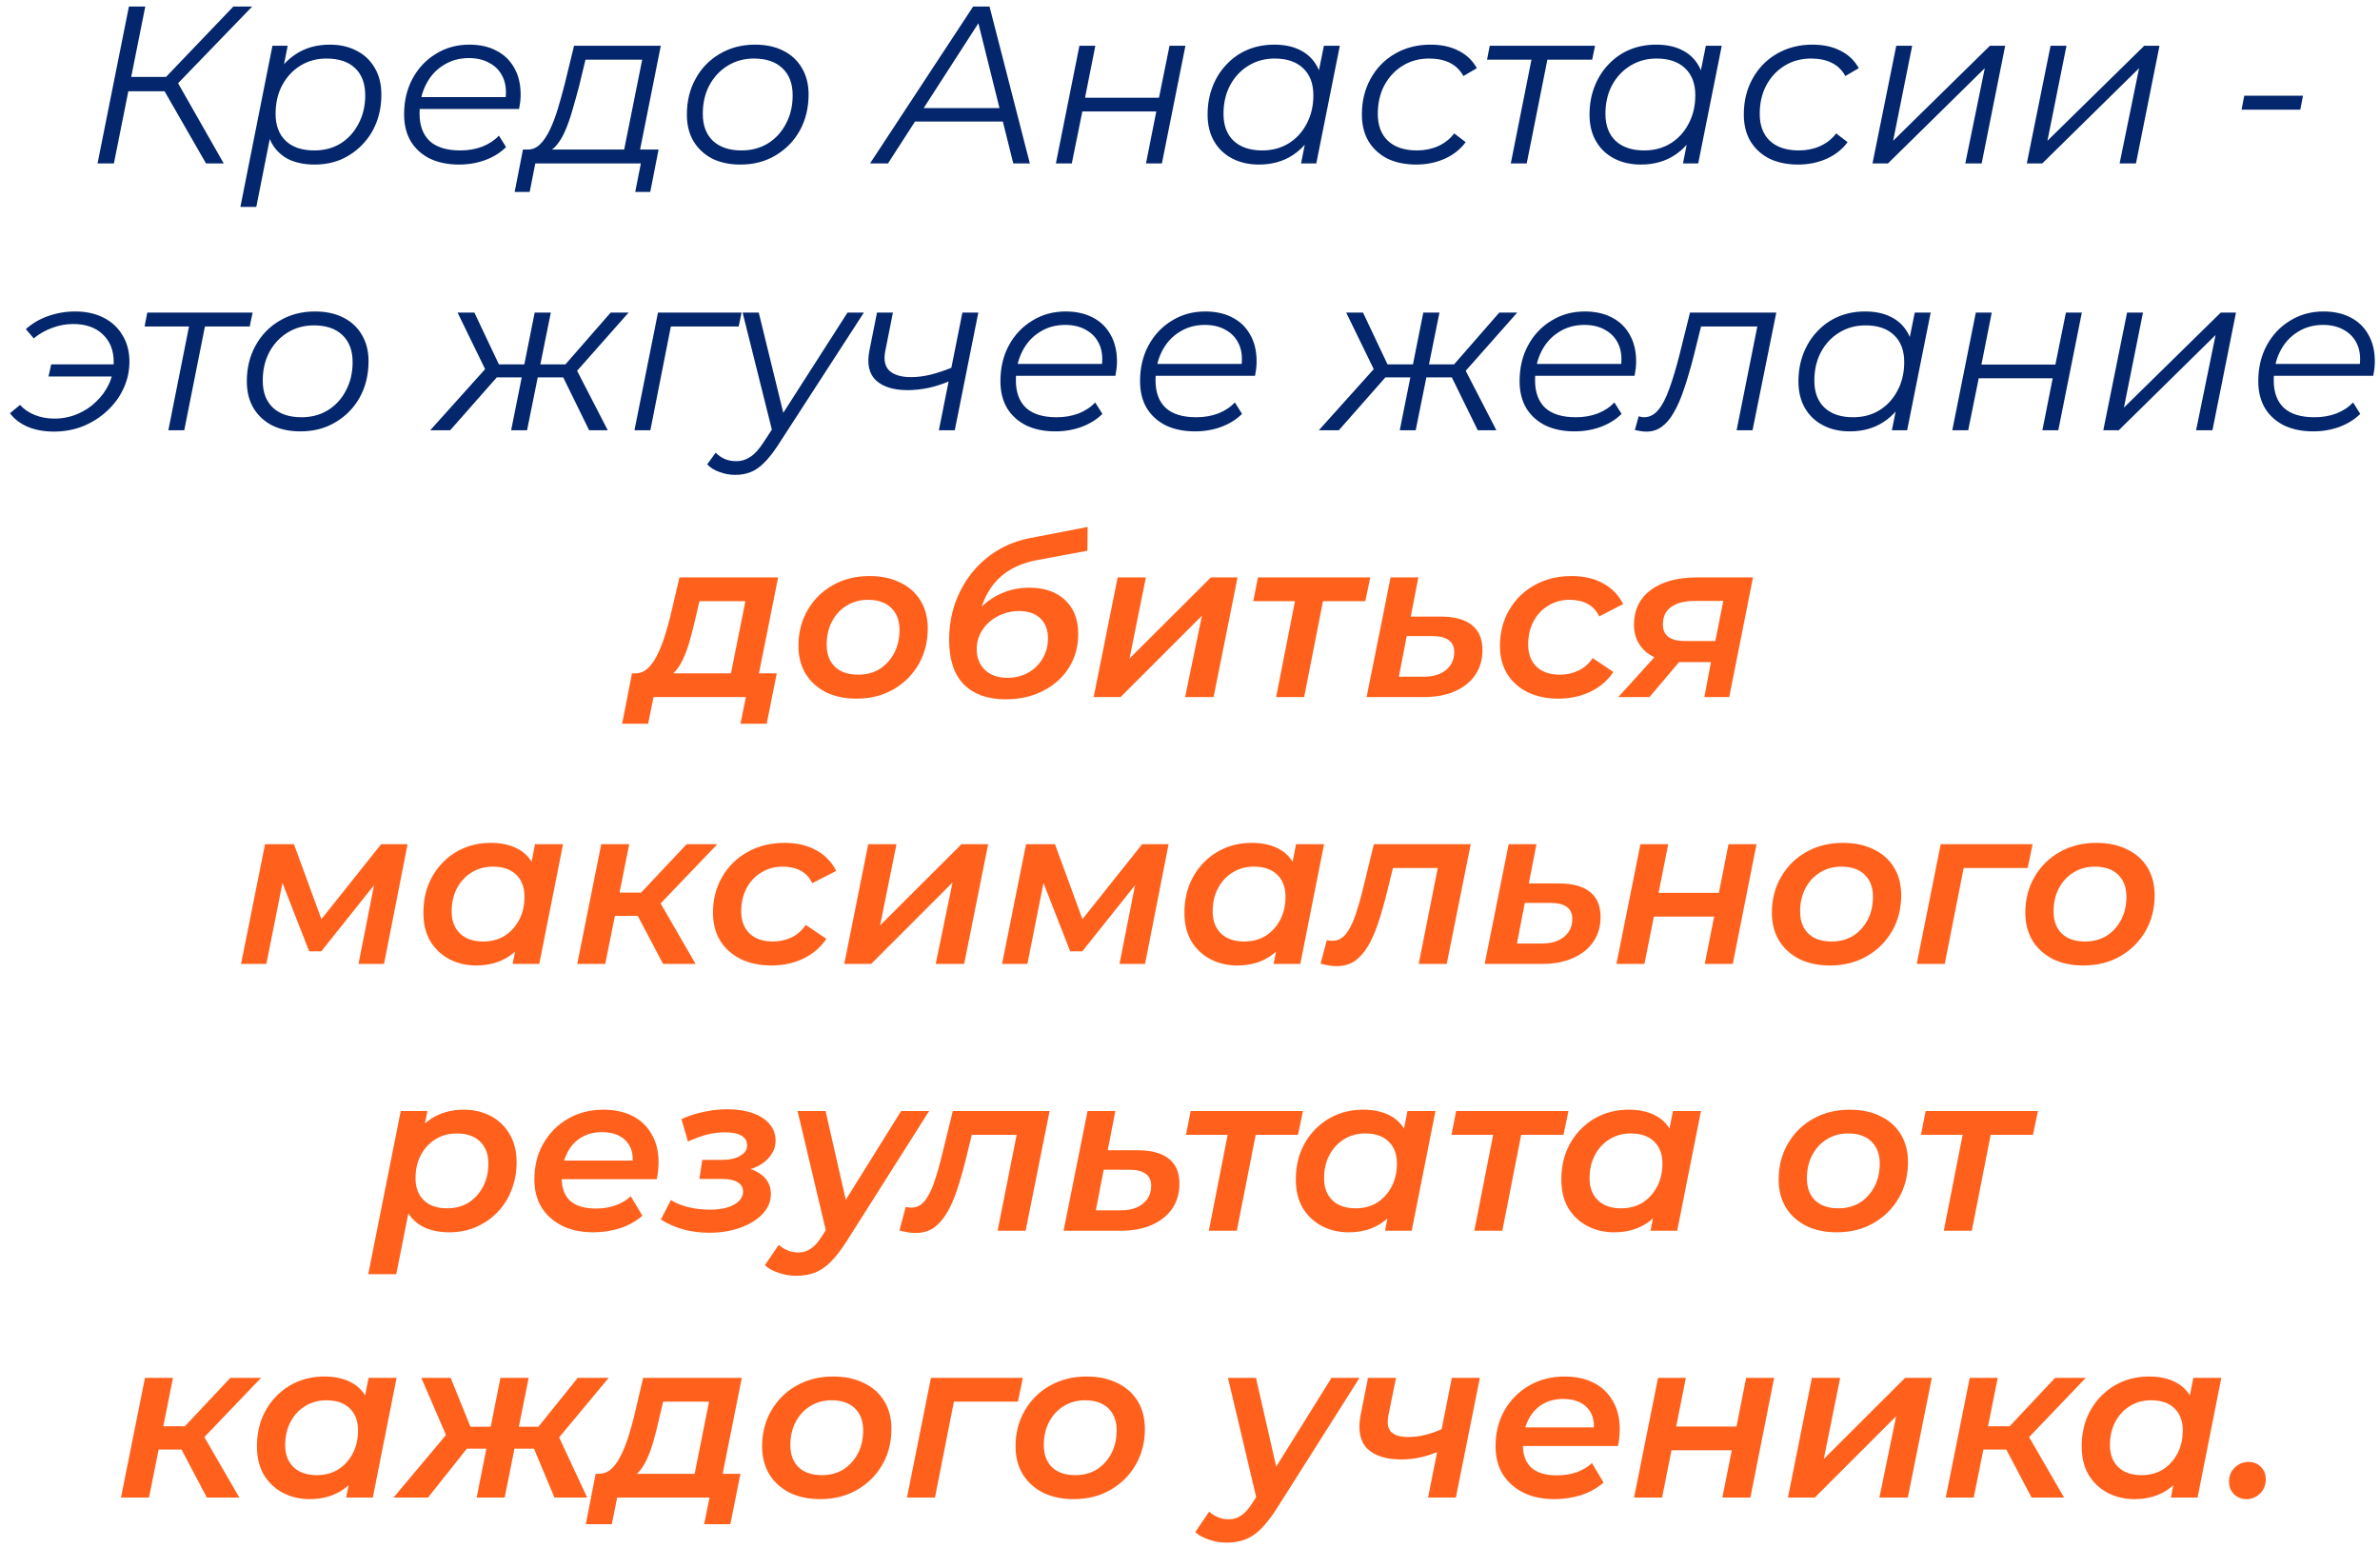
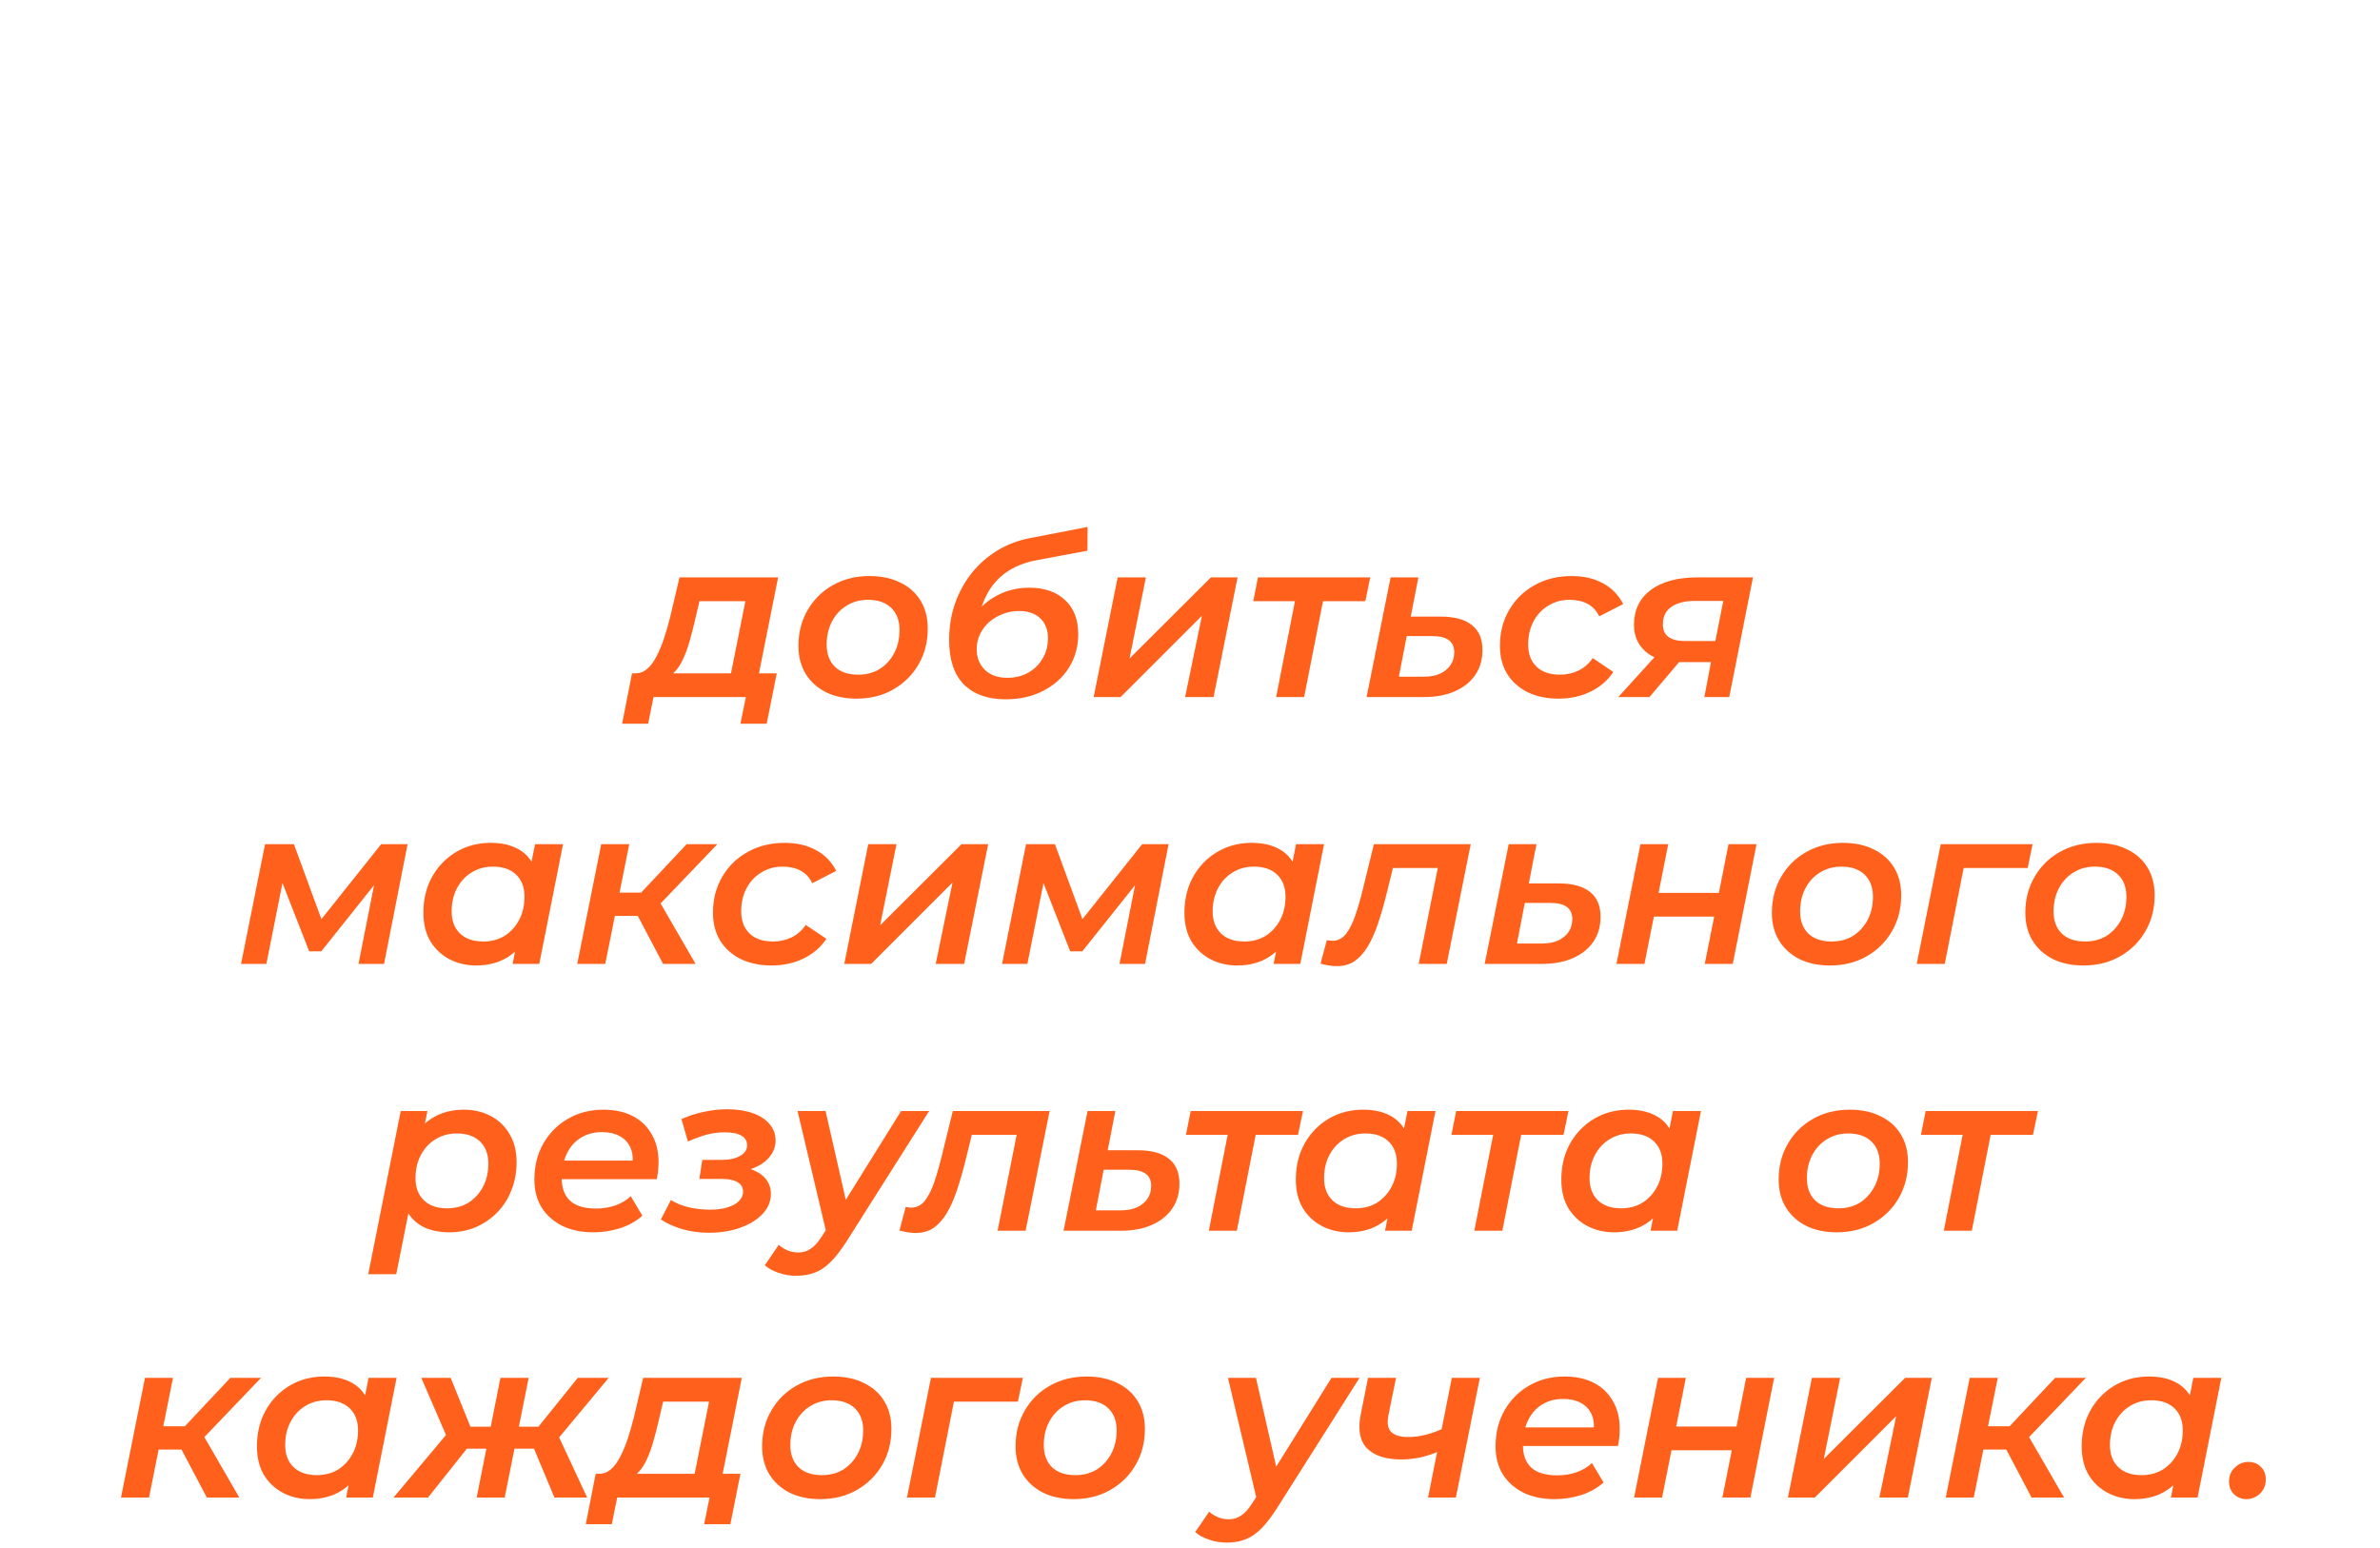
<svg xmlns="http://www.w3.org/2000/svg" width="223" height="145" viewBox="0 0 223 145" fill="none">
-   <path d="M9.139 15.312L12.079 0.612H13.612L10.672 15.312H9.139ZM11.554 8.55L11.806 7.207H16.405L16.153 8.55H11.554ZM19.303 15.312L15.082 7.963L16.384 7.269L20.962 15.312H19.303ZM16.384 8.11L14.935 7.857L21.865 0.612H23.629L16.384 8.11ZM29.476 15.418C28.523 15.418 27.704 15.249 27.018 14.914C26.346 14.563 25.828 14.066 25.465 13.422C25.114 12.764 24.933 11.973 24.919 11.05C24.919 9.691 25.163 8.502 25.654 7.479C26.143 6.444 26.837 5.638 27.733 5.064C28.628 4.476 29.686 4.183 30.904 4.183C31.855 4.183 32.688 4.372 33.403 4.75C34.13 5.114 34.697 5.646 35.103 6.346C35.523 7.045 35.733 7.878 35.733 8.845C35.733 9.796 35.58 10.671 35.272 11.47C34.964 12.268 34.523 12.96 33.949 13.549C33.389 14.136 32.73 14.598 31.974 14.934C31.218 15.257 30.386 15.418 29.476 15.418ZM22.524 19.387L25.527 4.287H26.956L26.326 7.458L25.716 9.664L25.485 11.973L24.015 19.387H22.524ZM29.454 14.095C30.378 14.095 31.198 13.877 31.912 13.444C32.626 12.995 33.185 12.38 33.592 11.595C34.011 10.812 34.221 9.922 34.221 8.928C34.221 7.837 33.907 6.989 33.276 6.388C32.647 5.785 31.75 5.484 30.588 5.484C29.678 5.484 28.86 5.708 28.131 6.157C27.418 6.604 26.851 7.221 26.43 8.005C26.024 8.774 25.822 9.664 25.822 10.671C25.822 11.749 26.137 12.589 26.767 13.191C27.396 13.793 28.293 14.095 29.454 14.095ZM43.008 15.418C41.959 15.418 41.041 15.229 40.258 14.851C39.487 14.459 38.892 13.912 38.472 13.213C38.066 12.512 37.864 11.68 37.864 10.713C37.864 9.454 38.13 8.334 38.661 7.354C39.194 6.373 39.922 5.604 40.846 5.043C41.77 4.47 42.812 4.183 43.974 4.183C44.955 4.183 45.801 4.372 46.516 4.75C47.23 5.114 47.782 5.646 48.175 6.346C48.581 7.045 48.783 7.886 48.783 8.866C48.783 9.089 48.77 9.32 48.742 9.559C48.714 9.783 48.678 9.999 48.636 10.21H38.956L39.145 9.097H47.944L47.334 9.517C47.474 8.634 47.411 7.893 47.145 7.29C46.88 6.689 46.467 6.234 45.907 5.926C45.361 5.604 44.703 5.442 43.932 5.442C43.036 5.442 42.239 5.667 41.538 6.114C40.839 6.548 40.292 7.157 39.901 7.941C39.508 8.711 39.312 9.614 39.312 10.65C39.312 11.757 39.627 12.611 40.258 13.213C40.901 13.8 41.861 14.095 43.135 14.095C43.877 14.095 44.562 13.976 45.193 13.738C45.822 13.486 46.34 13.143 46.746 12.709L47.419 13.78C46.901 14.297 46.249 14.704 45.465 14.998C44.696 15.277 43.877 15.418 43.008 15.418ZM58.366 14.598L60.172 5.59H54.859L54.25 8.11C54.054 8.851 53.851 9.579 53.641 10.293C53.445 10.993 53.221 11.637 52.969 12.226C52.717 12.813 52.423 13.296 52.087 13.675C51.765 14.039 51.38 14.248 50.932 14.305L49.399 14.011C49.847 14.024 50.239 13.87 50.575 13.549C50.925 13.213 51.24 12.751 51.52 12.162C51.8 11.575 52.052 10.909 52.276 10.168C52.5 9.425 52.71 8.669 52.906 7.899L53.788 4.287H61.915L59.857 14.598H58.366ZM48.223 17.98L49 14.011H61.705L60.928 17.98H59.521L60.046 15.312H50.155L49.63 17.98H48.223ZM69.378 15.418C68.356 15.418 67.467 15.229 66.711 14.851C65.969 14.459 65.388 13.912 64.968 13.213C64.562 12.512 64.359 11.687 64.359 10.735C64.359 9.475 64.632 8.354 65.178 7.375C65.724 6.38 66.48 5.604 67.446 5.043C68.412 4.47 69.511 4.183 70.743 4.183C71.765 4.183 72.647 4.372 73.389 4.75C74.145 5.128 74.726 5.667 75.132 6.367C75.552 7.066 75.762 7.893 75.762 8.845C75.762 10.104 75.489 11.232 74.943 12.226C74.397 13.206 73.641 13.982 72.675 14.556C71.723 15.13 70.624 15.418 69.378 15.418ZM69.483 14.095C70.407 14.095 71.226 13.877 71.94 13.444C72.668 12.995 73.235 12.38 73.641 11.595C74.061 10.812 74.271 9.922 74.271 8.928C74.271 7.837 73.949 6.989 73.305 6.388C72.675 5.785 71.786 5.484 70.638 5.484C69.728 5.484 68.909 5.708 68.181 6.157C67.453 6.604 66.879 7.221 66.459 8.005C66.053 8.774 65.85 9.664 65.85 10.671C65.85 11.749 66.165 12.589 66.795 13.191C67.439 13.793 68.335 14.095 69.483 14.095ZM81.522 15.312L91.182 0.612H92.715L96.495 15.312H94.941L91.497 1.474H92.127L83.202 15.312H81.522ZM84.945 11.386L85.659 10.126H94.206L94.437 11.386H84.945ZM98.934 15.312L101.139 4.287H102.63L101.664 9.159H108.594L109.581 4.287H111.072L108.867 15.312H107.376L108.342 10.441H101.412L100.425 15.312H98.934ZM117.957 15.418C117.019 15.418 116.186 15.229 115.458 14.851C114.73 14.473 114.163 13.934 113.757 13.233C113.351 12.534 113.148 11.7 113.148 10.735C113.148 9.796 113.302 8.928 113.61 8.13C113.918 7.332 114.352 6.639 114.912 6.051C115.472 5.449 116.13 4.987 116.886 4.665C117.656 4.343 118.489 4.183 119.385 4.183C120.351 4.183 121.17 4.357 121.842 4.707C122.514 5.043 123.032 5.54 123.396 6.199C123.76 6.843 123.942 7.627 123.942 8.55C123.942 9.88 123.697 11.063 123.207 12.1C122.717 13.136 122.024 13.947 121.128 14.536C120.232 15.123 119.175 15.418 117.957 15.418ZM118.272 14.095C119.196 14.095 120.015 13.877 120.729 13.444C121.457 12.995 122.024 12.38 122.43 11.595C122.85 10.812 123.06 9.922 123.06 8.928C123.06 7.837 122.738 6.989 122.094 6.388C121.464 5.785 120.575 5.484 119.427 5.484C118.517 5.484 117.698 5.708 116.97 6.157C116.242 6.604 115.668 7.221 115.248 8.005C114.842 8.774 114.639 9.664 114.639 10.671C114.639 11.749 114.954 12.589 115.584 13.191C116.228 13.793 117.124 14.095 118.272 14.095ZM121.905 15.312L122.535 12.142L123.165 9.915L123.375 7.606L124.047 4.287H125.538L123.333 15.312H121.905ZM132.708 15.418C131.658 15.418 130.748 15.229 129.978 14.851C129.222 14.459 128.634 13.912 128.214 13.213C127.808 12.512 127.605 11.687 127.605 10.735C127.605 9.475 127.878 8.354 128.424 7.375C128.97 6.38 129.726 5.604 130.692 5.043C131.672 4.47 132.785 4.183 134.031 4.183C135.053 4.183 135.928 4.372 136.656 4.75C137.398 5.114 137.972 5.66 138.378 6.388L137.118 7.122C136.81 6.562 136.383 6.149 135.837 5.883C135.305 5.617 134.661 5.484 133.905 5.484C132.981 5.484 132.155 5.708 131.427 6.157C130.699 6.604 130.125 7.221 129.705 8.005C129.299 8.774 129.096 9.664 129.096 10.671C129.096 11.749 129.411 12.589 130.041 13.191C130.685 13.793 131.595 14.095 132.771 14.095C133.485 14.095 134.143 13.961 134.745 13.695C135.361 13.415 135.865 13.017 136.257 12.498L137.328 13.318C136.852 13.976 136.201 14.493 135.375 14.871C134.549 15.236 133.66 15.418 132.708 15.418ZM141.558 15.312L143.574 5.191L143.868 5.59H139.332L139.584 4.287H149.454L149.181 5.59H144.603L145.065 5.191L143.049 15.312H141.558ZM153.743 15.418C152.805 15.418 151.972 15.229 151.244 14.851C150.516 14.473 149.949 13.934 149.543 13.233C149.137 12.534 148.934 11.7 148.934 10.735C148.934 9.796 149.088 8.928 149.396 8.13C149.704 7.332 150.138 6.639 150.698 6.051C151.258 5.449 151.916 4.987 152.672 4.665C153.442 4.343 154.275 4.183 155.171 4.183C156.137 4.183 156.956 4.357 157.628 4.707C158.3 5.043 158.818 5.54 159.182 6.199C159.546 6.843 159.728 7.627 159.728 8.55C159.728 9.88 159.483 11.063 158.993 12.1C158.503 13.136 157.81 13.947 156.914 14.536C156.018 15.123 154.961 15.418 153.743 15.418ZM154.058 14.095C154.982 14.095 155.801 13.877 156.515 13.444C157.243 12.995 157.81 12.38 158.216 11.595C158.636 10.812 158.846 9.922 158.846 8.928C158.846 7.837 158.524 6.989 157.88 6.388C157.25 5.785 156.361 5.484 155.213 5.484C154.303 5.484 153.484 5.708 152.756 6.157C152.028 6.604 151.454 7.221 151.034 8.005C150.628 8.774 150.425 9.664 150.425 10.671C150.425 11.749 150.74 12.589 151.37 13.191C152.014 13.793 152.91 14.095 154.058 14.095ZM157.691 15.312L158.321 12.142L158.951 9.915L159.161 7.606L159.833 4.287H161.324L159.119 15.312H157.691ZM168.494 15.418C167.444 15.418 166.534 15.229 165.764 14.851C165.008 14.459 164.42 13.912 164 13.213C163.594 12.512 163.391 11.687 163.391 10.735C163.391 9.475 163.664 8.354 164.21 7.375C164.756 6.38 165.512 5.604 166.478 5.043C167.458 4.47 168.571 4.183 169.817 4.183C170.839 4.183 171.714 4.372 172.442 4.75C173.184 5.114 173.758 5.66 174.164 6.388L172.904 7.122C172.596 6.562 172.169 6.149 171.623 5.883C171.091 5.617 170.447 5.484 169.691 5.484C168.767 5.484 167.941 5.708 167.213 6.157C166.485 6.604 165.911 7.221 165.491 8.005C165.085 8.774 164.882 9.664 164.882 10.671C164.882 11.749 165.197 12.589 165.827 13.191C166.471 13.793 167.381 14.095 168.557 14.095C169.271 14.095 169.929 13.961 170.531 13.695C171.147 13.415 171.651 13.017 172.043 12.498L173.114 13.318C172.638 13.976 171.987 14.493 171.161 14.871C170.335 15.236 169.446 15.418 168.494 15.418ZM175.449 15.312L177.675 4.287H179.166L177.381 13.191L186.453 4.287H187.881L185.676 15.312H184.143L185.97 6.388L176.898 15.312H175.449ZM189.907 15.312L192.133 4.287H193.624L191.839 13.191L200.911 4.287H202.339L200.134 15.312H198.601L200.428 6.388L191.356 15.312H189.907ZM210.029 10.273L210.281 8.97H215.783L215.531 10.273H210.029ZM4.545 35.273L4.797 34.139H11.181L10.95 35.273H4.545ZM7.044 29.183C8.066 29.183 8.955 29.378 9.711 29.77C10.467 30.148 11.055 30.695 11.475 31.409C11.909 32.108 12.126 32.934 12.126 33.886C12.126 34.782 11.937 35.63 11.559 36.428C11.195 37.212 10.684 37.904 10.026 38.507C9.382 39.108 8.633 39.584 7.779 39.934C6.925 40.27 6.015 40.438 5.049 40.438C4.153 40.438 3.341 40.291 2.613 39.998C1.899 39.69 1.339 39.263 0.933 38.717L1.878 37.94C2.242 38.346 2.704 38.66 3.264 38.885C3.824 39.108 4.433 39.221 5.091 39.221C5.847 39.221 6.561 39.081 7.233 38.8C7.905 38.52 8.493 38.136 8.997 37.645C9.515 37.156 9.921 36.596 10.215 35.965C10.509 35.322 10.656 34.642 10.656 33.928C10.656 32.837 10.313 31.968 9.627 31.325C8.955 30.68 8.031 30.358 6.855 30.358C6.183 30.358 5.532 30.477 4.902 30.715C4.272 30.939 3.691 31.268 3.159 31.703L2.424 30.841C2.984 30.323 3.67 29.918 4.482 29.623C5.308 29.329 6.162 29.183 7.044 29.183ZM15.773 40.312L17.789 30.191L18.083 30.59H13.547L13.799 29.288H23.669L23.396 30.59H18.818L19.28 30.191L17.264 40.312H15.773ZM28.147 40.417C27.125 40.417 26.236 40.228 25.48 39.85C24.738 39.459 24.157 38.913 23.737 38.212C23.331 37.513 23.128 36.687 23.128 35.734C23.128 34.474 23.401 33.355 23.947 32.374C24.493 31.381 25.249 30.604 26.215 30.044C27.181 29.47 28.28 29.183 29.512 29.183C30.534 29.183 31.416 29.372 32.158 29.75C32.914 30.128 33.495 30.666 33.901 31.366C34.321 32.066 34.531 32.892 34.531 33.844C34.531 35.105 34.258 36.231 33.712 37.225C33.166 38.206 32.41 38.983 31.444 39.556C30.492 40.13 29.393 40.417 28.147 40.417ZM28.252 39.094C29.176 39.094 29.995 38.877 30.709 38.444C31.437 37.995 32.004 37.38 32.41 36.596C32.83 35.812 33.04 34.922 33.04 33.928C33.04 32.837 32.718 31.989 32.074 31.387C31.444 30.785 30.555 30.485 29.407 30.485C28.497 30.485 27.678 30.709 26.95 31.157C26.222 31.605 25.648 32.221 25.228 33.005C24.822 33.775 24.619 34.663 24.619 35.672C24.619 36.749 24.934 37.59 25.564 38.191C26.208 38.794 27.104 39.094 28.252 39.094ZM55.201 40.312L52.513 34.831L53.815 34.243L56.944 40.312H55.201ZM49.93 35.356L50.161 34.139H53.668L53.437 35.356H49.93ZM53.899 34.937L52.45 34.748L57.217 29.288H58.897L53.899 34.937ZM42.181 40.312H40.312L45.856 34.139L47.011 34.831L42.181 40.312ZM49.384 40.312H47.893L50.098 29.288H51.61L49.384 40.312ZM49.363 35.356H45.877L46.129 34.139H49.594L49.363 35.356ZM45.625 34.937L42.874 29.288H44.449L47.032 34.748L45.625 34.937ZM59.447 40.312L61.651 29.288H69.484L69.212 30.59H62.492L62.932 30.212L60.938 40.312H59.447ZM68.888 44.492C68.37 44.492 67.873 44.401 67.397 44.218C66.921 44.05 66.543 43.812 66.263 43.505L67.061 42.413C67.299 42.664 67.579 42.861 67.901 43.001C68.223 43.141 68.587 43.211 68.993 43.211C69.469 43.211 69.903 43.078 70.295 42.812C70.701 42.559 71.121 42.097 71.555 41.425L72.668 39.724L72.857 39.514L79.409 29.288H80.942L72.878 41.74C72.416 42.441 71.982 42.986 71.576 43.379C71.17 43.785 70.75 44.072 70.316 44.239C69.896 44.407 69.42 44.492 68.888 44.492ZM72.416 40.627L69.581 29.288H71.093L73.571 39.41L72.416 40.627ZM89.061 35.672C88.375 35.965 87.689 36.19 87.003 36.343C86.317 36.483 85.666 36.553 85.05 36.553C83.72 36.553 82.726 36.245 82.068 35.63C81.424 35.014 81.221 34.09 81.459 32.858L82.173 29.288H83.664L82.95 32.879C82.782 33.718 82.915 34.342 83.349 34.748C83.797 35.139 84.469 35.336 85.365 35.336C85.939 35.336 86.548 35.258 87.192 35.105C87.85 34.937 88.522 34.712 89.208 34.432L89.061 35.672ZM87.969 40.312L90.174 29.288H91.665L89.46 40.312H87.969ZM98.882 40.417C97.832 40.417 96.915 40.228 96.131 39.85C95.361 39.459 94.766 38.913 94.346 38.212C93.94 37.513 93.737 36.679 93.737 35.714C93.737 34.453 94.003 33.334 94.535 32.353C95.067 31.373 95.795 30.604 96.719 30.044C97.643 29.47 98.686 29.183 99.848 29.183C100.828 29.183 101.675 29.372 102.389 29.75C103.103 30.113 103.656 30.645 104.048 31.346C104.454 32.045 104.657 32.886 104.657 33.865C104.657 34.09 104.643 34.321 104.615 34.559C104.587 34.782 104.552 34.999 104.51 35.209H94.829L95.018 34.096H103.817L103.208 34.517C103.348 33.635 103.285 32.892 103.019 32.291C102.753 31.689 102.34 31.233 101.78 30.925C101.234 30.604 100.576 30.442 99.806 30.442C98.91 30.442 98.112 30.666 97.412 31.114C96.712 31.549 96.166 32.157 95.774 32.941C95.382 33.712 95.186 34.614 95.186 35.651C95.186 36.757 95.501 37.611 96.131 38.212C96.775 38.8 97.734 39.094 99.008 39.094C99.75 39.094 100.436 38.975 101.066 38.737C101.696 38.486 102.214 38.142 102.62 37.709L103.292 38.779C102.774 39.297 102.123 39.703 101.339 39.998C100.569 40.278 99.75 40.417 98.882 40.417ZM111.966 40.417C110.916 40.417 109.999 40.228 109.215 39.85C108.445 39.459 107.85 38.913 107.43 38.212C107.024 37.513 106.821 36.679 106.821 35.714C106.821 34.453 107.087 33.334 107.619 32.353C108.151 31.373 108.879 30.604 109.803 30.044C110.727 29.47 111.77 29.183 112.932 29.183C113.912 29.183 114.759 29.372 115.473 29.75C116.187 30.113 116.74 30.645 117.132 31.346C117.538 32.045 117.741 32.886 117.741 33.865C117.741 34.09 117.727 34.321 117.699 34.559C117.671 34.782 117.636 34.999 117.594 35.209H107.913L108.102 34.096H116.901L116.292 34.517C116.432 33.635 116.369 32.892 116.103 32.291C115.837 31.689 115.424 31.233 114.864 30.925C114.318 30.604 113.66 30.442 112.89 30.442C111.994 30.442 111.196 30.666 110.496 31.114C109.796 31.549 109.25 32.157 108.858 32.941C108.466 33.712 108.27 34.614 108.27 35.651C108.27 36.757 108.585 37.611 109.215 38.212C109.859 38.8 110.818 39.094 112.092 39.094C112.834 39.094 113.52 38.975 114.15 38.737C114.78 38.486 115.298 38.142 115.704 37.709L116.376 38.779C115.858 39.297 115.207 39.703 114.423 39.998C113.653 40.278 112.834 40.417 111.966 40.417ZM138.463 40.312L135.775 34.831L137.077 34.243L140.206 40.312H138.463ZM133.192 35.356L133.423 34.139H136.93L136.699 35.356H133.192ZM137.161 34.937L135.712 34.748L140.479 29.288H142.159L137.161 34.937ZM125.443 40.312H123.574L129.118 34.139L130.273 34.831L125.443 40.312ZM132.646 40.312H131.155L133.36 29.288H134.872L132.646 40.312ZM132.625 35.356H129.139L129.391 34.139H132.856L132.625 35.356ZM128.887 34.937L126.136 29.288H127.711L130.294 34.748L128.887 34.937ZM147.527 40.417C146.477 40.417 145.56 40.228 144.776 39.85C144.006 39.459 143.411 38.913 142.991 38.212C142.585 37.513 142.382 36.679 142.382 35.714C142.382 34.453 142.648 33.334 143.18 32.353C143.712 31.373 144.44 30.604 145.364 30.044C146.288 29.47 147.331 29.183 148.493 29.183C149.473 29.183 150.32 29.372 151.034 29.75C151.748 30.113 152.301 30.645 152.693 31.346C153.099 32.045 153.302 32.886 153.302 33.865C153.302 34.09 153.288 34.321 153.26 34.559C153.232 34.782 153.197 34.999 153.155 35.209H143.474L143.663 34.096H152.462L151.853 34.517C151.993 33.635 151.93 32.892 151.664 32.291C151.398 31.689 150.985 31.233 150.425 30.925C149.879 30.604 149.221 30.442 148.451 30.442C147.555 30.442 146.757 30.666 146.057 31.114C145.357 31.549 144.811 32.157 144.419 32.941C144.027 33.712 143.831 34.614 143.831 35.651C143.831 36.757 144.146 37.611 144.776 38.212C145.42 38.8 146.379 39.094 147.653 39.094C148.395 39.094 149.081 38.975 149.711 38.737C150.341 38.486 150.859 38.142 151.265 37.709L151.937 38.779C151.419 39.297 150.768 39.703 149.984 39.998C149.214 40.278 148.395 40.417 147.527 40.417ZM153.182 40.291L153.539 39.011C153.637 39.025 153.728 39.045 153.812 39.074C153.896 39.087 153.973 39.094 154.043 39.094C154.547 39.094 154.988 38.87 155.366 38.422C155.758 37.961 156.108 37.288 156.416 36.407C156.738 35.525 157.06 34.447 157.382 33.172L158.348 29.288H166.433L164.207 40.312H162.716L164.753 30.107L165.068 30.59H159.062L159.503 30.107L158.705 33.319C158.397 34.523 158.089 35.574 157.781 36.469C157.487 37.352 157.165 38.087 156.815 38.675C156.479 39.263 156.101 39.703 155.681 39.998C155.275 40.291 154.806 40.438 154.274 40.438C154.092 40.438 153.917 40.425 153.749 40.397C153.581 40.368 153.392 40.334 153.182 40.291ZM173.318 40.417C172.38 40.417 171.547 40.228 170.819 39.85C170.091 39.472 169.524 38.934 169.118 38.233C168.712 37.533 168.509 36.7 168.509 35.734C168.509 34.797 168.663 33.928 168.971 33.13C169.279 32.333 169.713 31.64 170.273 31.052C170.833 30.45 171.491 29.988 172.247 29.666C173.017 29.343 173.85 29.183 174.746 29.183C175.712 29.183 176.531 29.358 177.203 29.707C177.875 30.044 178.393 30.541 178.757 31.198C179.121 31.843 179.302 32.627 179.302 33.55C179.302 34.88 179.058 36.063 178.568 37.099C178.078 38.136 177.385 38.947 176.489 39.535C175.593 40.123 174.536 40.417 173.318 40.417ZM173.633 39.094C174.557 39.094 175.376 38.877 176.09 38.444C176.818 37.995 177.385 37.38 177.791 36.596C178.211 35.812 178.421 34.922 178.421 33.928C178.421 32.837 178.099 31.989 177.455 31.387C176.825 30.785 175.936 30.485 174.788 30.485C173.878 30.485 173.059 30.709 172.331 31.157C171.603 31.605 171.029 32.221 170.609 33.005C170.203 33.775 170 34.663 170 35.672C170 36.749 170.315 37.59 170.945 38.191C171.589 38.794 172.485 39.094 173.633 39.094ZM177.266 40.312L177.896 37.142L178.525 34.916L178.736 32.605L179.408 29.288H180.899L178.694 40.312H177.266ZM182.924 40.312L185.129 29.288H186.62L185.654 34.16H192.584L193.571 29.288H195.062L192.857 40.312H191.366L192.332 35.441H185.402L184.415 40.312H182.924ZM197.074 40.312L199.3 29.288H200.791L199.006 38.191L208.078 29.288H209.506L207.301 40.312H205.768L207.595 31.387L198.523 40.312H197.074ZM216.74 40.417C215.69 40.417 214.773 40.228 213.989 39.85C213.219 39.459 212.624 38.913 212.204 38.212C211.798 37.513 211.595 36.679 211.595 35.714C211.595 34.453 211.861 33.334 212.393 32.353C212.925 31.373 213.653 30.604 214.577 30.044C215.501 29.47 216.544 29.183 217.706 29.183C218.686 29.183 219.533 29.372 220.247 29.75C220.961 30.113 221.514 30.645 221.906 31.346C222.312 32.045 222.515 32.886 222.515 33.865C222.515 34.09 222.501 34.321 222.473 34.559C222.445 34.782 222.41 34.999 222.368 35.209H212.687L212.876 34.096H221.675L221.066 34.517C221.206 33.635 221.143 32.892 220.877 32.291C220.611 31.689 220.198 31.233 219.638 30.925C219.092 30.604 218.434 30.442 217.664 30.442C216.768 30.442 215.97 30.666 215.27 31.114C214.57 31.549 214.024 32.157 213.632 32.941C213.24 33.712 213.044 34.614 213.044 35.651C213.044 36.757 213.359 37.611 213.989 38.212C214.633 38.8 215.592 39.094 216.866 39.094C217.608 39.094 218.294 38.975 218.924 38.737C219.554 38.486 220.072 38.142 220.478 37.709L221.15 38.779C220.632 39.297 219.981 39.703 219.197 39.998C218.427 40.278 217.608 40.417 216.74 40.417Z" fill="#03266C" />
  <path d="M68.288 64.094L69.842 56.325H65.537L65.096 58.215C64.942 58.873 64.781 59.495 64.613 60.084C64.445 60.672 64.249 61.211 64.025 61.7C63.815 62.176 63.563 62.575 63.269 62.898C62.989 63.219 62.639 63.422 62.219 63.507L59.531 63.087C59.951 63.087 60.322 62.947 60.644 62.666C60.966 62.386 61.253 62.002 61.505 61.511C61.771 61.008 62.009 60.441 62.219 59.81C62.429 59.166 62.618 58.508 62.786 57.837L63.668 54.099H72.908L70.913 64.094H68.288ZM58.292 67.811L59.216 63.087H72.782L71.837 67.811H69.38L69.884 65.312H61.232L60.728 67.811H58.292ZM80.251 65.46C79.159 65.46 78.2 65.257 77.374 64.85C76.562 64.43 75.932 63.856 75.484 63.129C75.036 62.386 74.812 61.519 74.812 60.525C74.812 59.264 75.099 58.145 75.673 57.164C76.247 56.17 77.031 55.394 78.025 54.834C79.033 54.26 80.181 53.972 81.469 53.972C82.575 53.972 83.534 54.175 84.346 54.581C85.172 54.974 85.809 55.541 86.257 56.282C86.705 57.011 86.929 57.879 86.929 58.886C86.929 60.133 86.642 61.252 86.068 62.246C85.494 63.24 84.703 64.025 83.695 64.599C82.701 65.172 81.553 65.46 80.251 65.46ZM80.419 63.212C81.175 63.212 81.84 63.038 82.414 62.688C82.988 62.324 83.443 61.827 83.779 61.197C84.115 60.566 84.283 59.839 84.283 59.013C84.283 58.145 84.024 57.459 83.506 56.955C82.988 56.45 82.26 56.199 81.322 56.199C80.58 56.199 79.915 56.38 79.327 56.745C78.753 57.094 78.298 57.584 77.962 58.215C77.626 58.844 77.458 59.572 77.458 60.398C77.458 61.281 77.717 61.974 78.235 62.477C78.753 62.968 79.481 63.212 80.419 63.212ZM94.223 65.522C92.557 65.522 91.255 65.061 90.317 64.136C89.393 63.199 88.931 61.806 88.931 59.958C88.931 58.782 89.106 57.669 89.456 56.618C89.82 55.569 90.331 54.617 90.989 53.763C91.661 52.908 92.459 52.194 93.383 51.62C94.307 51.047 95.336 50.648 96.47 50.423L101.909 49.373L101.888 51.599L97.058 52.502C95.98 52.712 95.049 53.09 94.265 53.636C93.495 54.182 92.886 54.889 92.438 55.758C91.99 56.626 91.689 57.661 91.535 58.865L90.863 58.194C91.549 57.157 92.361 56.38 93.299 55.862C94.237 55.331 95.287 55.065 96.449 55.065C97.863 55.065 98.976 55.45 99.788 56.219C100.614 56.975 101.027 58.039 101.027 59.411C101.027 60.574 100.74 61.617 100.166 62.541C99.592 63.465 98.787 64.192 97.751 64.725C96.729 65.257 95.553 65.522 94.223 65.522ZM94.391 63.507C95.119 63.507 95.77 63.346 96.344 63.023C96.918 62.702 97.366 62.261 97.688 61.7C98.024 61.141 98.192 60.511 98.192 59.81C98.192 58.998 97.947 58.368 97.457 57.92C96.981 57.472 96.323 57.248 95.483 57.248C94.951 57.248 94.447 57.34 93.971 57.522C93.495 57.703 93.068 57.956 92.69 58.278C92.326 58.599 92.039 58.977 91.829 59.411C91.619 59.846 91.514 60.315 91.514 60.819C91.514 61.617 91.773 62.267 92.291 62.772C92.809 63.261 93.509 63.507 94.391 63.507ZM102.474 65.312L104.721 54.099H107.367L105.834 61.7L113.457 54.099H115.956L113.709 65.312H111.042L112.617 57.69L104.994 65.312H102.474ZM119.57 65.312L121.46 55.694L121.943 56.325H117.428L117.869 54.099H128.39L127.928 56.325H123.35L124.085 55.694L122.195 65.312H119.57ZM134.998 57.773C136.286 57.773 137.259 58.039 137.917 58.572C138.575 59.09 138.904 59.867 138.904 60.903C138.904 61.798 138.68 62.575 138.232 63.233C137.784 63.892 137.147 64.403 136.321 64.766C135.509 65.13 134.543 65.312 133.423 65.312H128.047L130.294 54.099H132.898L132.184 57.773H134.998ZM133.423 63.401C133.997 63.401 134.494 63.31 134.914 63.129C135.334 62.932 135.663 62.666 135.901 62.331C136.139 61.98 136.258 61.575 136.258 61.112C136.258 60.105 135.579 59.6 134.221 59.6H131.806L131.071 63.401H133.423ZM146.042 65.46C144.936 65.46 143.963 65.257 143.123 64.85C142.297 64.43 141.66 63.856 141.212 63.129C140.764 62.386 140.54 61.519 140.54 60.525C140.54 59.264 140.827 58.145 141.401 57.164C141.975 56.17 142.766 55.394 143.774 54.834C144.782 54.26 145.944 53.972 147.26 53.972C148.394 53.972 149.367 54.197 150.179 54.645C151.005 55.078 151.642 55.73 152.09 56.597L149.843 57.752C149.591 57.221 149.227 56.828 148.751 56.577C148.289 56.325 147.722 56.199 147.05 56.199C146.322 56.199 145.664 56.38 145.076 56.745C144.488 57.094 144.026 57.584 143.69 58.215C143.354 58.844 143.186 59.572 143.186 60.398C143.186 61.267 143.445 61.953 143.963 62.456C144.481 62.961 145.216 63.212 146.168 63.212C146.784 63.212 147.358 63.087 147.89 62.834C148.422 62.583 148.87 62.191 149.234 61.658L151.166 62.961C150.648 63.745 149.934 64.361 149.024 64.808C148.114 65.243 147.12 65.46 146.042 65.46ZM159.694 65.312L160.429 61.428L160.744 62.036H157.426C156.04 62.036 154.969 61.715 154.213 61.071C153.471 60.426 153.1 59.587 153.1 58.55C153.1 57.151 153.625 56.059 154.675 55.275C155.739 54.49 157.188 54.099 159.022 54.099H164.251L162.025 65.312H159.694ZM151.63 65.312L155.515 61.029H158.182L154.549 65.312H151.63ZM160.597 60.693L161.626 55.505L161.878 56.303H158.812C157.86 56.303 157.118 56.492 156.586 56.87C156.068 57.234 155.809 57.781 155.809 58.508C155.809 59.544 156.502 60.062 157.888 60.062H161.08L160.597 60.693ZM22.586 90.312L24.833 79.099H27.542L30.461 87.058H29.369L35.711 79.099H38.189L35.984 90.312H33.59L35.249 81.912L35.648 82.186L30.104 89.136H28.97L26.177 81.996L26.639 81.871L24.959 90.312H22.586ZM44.608 90.46C43.697 90.46 42.864 90.263 42.108 89.871C41.367 89.48 40.772 88.919 40.324 88.192C39.889 87.45 39.672 86.561 39.672 85.525C39.672 84.573 39.827 83.698 40.135 82.9C40.456 82.102 40.904 81.409 41.478 80.82C42.053 80.233 42.718 79.778 43.474 79.456C44.243 79.133 45.084 78.972 45.993 78.972C46.931 78.972 47.736 79.141 48.408 79.477C49.094 79.812 49.612 80.323 49.962 81.01C50.312 81.681 50.474 82.522 50.446 83.529C50.417 84.915 50.166 86.133 49.69 87.183C49.214 88.219 48.548 89.025 47.694 89.599C46.84 90.172 45.812 90.46 44.608 90.46ZM45.279 88.213C46.035 88.213 46.7 88.037 47.275 87.688C47.849 87.323 48.303 86.826 48.639 86.197C48.975 85.567 49.144 84.838 49.144 84.013C49.144 83.144 48.885 82.459 48.367 81.954C47.849 81.451 47.12 81.198 46.182 81.198C45.441 81.198 44.776 81.38 44.188 81.745C43.614 82.094 43.158 82.585 42.822 83.215C42.486 83.844 42.319 84.573 42.319 85.398C42.319 86.266 42.578 86.953 43.096 87.457C43.614 87.96 44.342 88.213 45.279 88.213ZM48.031 90.312L48.535 87.751L49.248 84.769L49.605 81.766L50.13 79.099H52.755L50.529 90.312H48.031ZM62.129 90.312L59.273 84.894L61.457 83.886L65.174 90.312H62.129ZM54.086 90.312L56.333 79.099H58.958L56.711 90.312H54.086ZM56.858 85.819L57.257 83.635H61.058L60.659 85.819H56.858ZM61.541 85.02L59.063 84.706L64.334 79.099H67.211L61.541 85.02ZM72.306 90.46C71.2 90.46 70.227 90.257 69.387 89.85C68.561 89.43 67.924 88.856 67.476 88.129C67.028 87.386 66.804 86.519 66.804 85.525C66.804 84.264 67.091 83.144 67.665 82.165C68.239 81.171 69.03 80.394 70.038 79.834C71.046 79.26 72.208 78.972 73.524 78.972C74.658 78.972 75.631 79.197 76.443 79.644C77.269 80.079 77.906 80.73 78.354 81.597L76.107 82.752C75.855 82.221 75.491 81.829 75.015 81.576C74.553 81.325 73.986 81.198 73.314 81.198C72.586 81.198 71.928 81.38 71.34 81.745C70.752 82.094 70.29 82.585 69.954 83.215C69.618 83.844 69.45 84.573 69.45 85.398C69.45 86.266 69.709 86.953 70.227 87.457C70.745 87.96 71.48 88.213 72.432 88.213C73.048 88.213 73.622 88.087 74.154 87.835C74.686 87.582 75.134 87.191 75.498 86.659L77.43 87.96C76.912 88.745 76.198 89.361 75.288 89.808C74.378 90.243 73.384 90.46 72.306 90.46ZM79.105 90.312L81.352 79.099H83.998L82.465 86.701L90.088 79.099H92.587L90.34 90.312H87.673L89.248 82.689L81.625 90.312H79.105ZM93.891 90.312L96.138 79.099H98.847L101.766 87.058H100.674L107.016 79.099H109.494L107.289 90.312H104.895L106.554 81.912L106.953 82.186L101.409 89.136H100.275L97.482 81.996L97.944 81.871L96.264 90.312H93.891ZM115.913 90.46C115.003 90.46 114.17 90.263 113.414 89.871C112.672 89.48 112.077 88.919 111.629 88.192C111.195 87.45 110.978 86.561 110.978 85.525C110.978 84.573 111.132 83.698 111.44 82.9C111.762 82.102 112.21 81.409 112.784 80.82C113.358 80.233 114.023 79.778 114.779 79.456C115.549 79.133 116.389 78.972 117.299 78.972C118.237 78.972 119.042 79.141 119.714 79.477C120.4 79.812 120.918 80.323 121.268 81.01C121.618 81.681 121.779 82.522 121.751 83.529C121.723 84.915 121.471 86.133 120.995 87.183C120.519 88.219 119.854 89.025 119 89.599C118.146 90.172 117.117 90.46 115.913 90.46ZM116.585 88.213C117.341 88.213 118.006 88.037 118.58 87.688C119.154 87.323 119.609 86.826 119.945 86.197C120.281 85.567 120.449 84.838 120.449 84.013C120.449 83.144 120.19 82.459 119.672 81.954C119.154 81.451 118.426 81.198 117.488 81.198C116.746 81.198 116.081 81.38 115.493 81.745C114.919 82.094 114.464 82.585 114.128 83.215C113.792 83.844 113.624 84.573 113.624 85.398C113.624 86.266 113.883 86.953 114.401 87.457C114.919 87.96 115.647 88.213 116.585 88.213ZM119.336 90.312L119.84 87.751L120.554 84.769L120.911 81.766L121.436 79.099H124.061L121.835 90.312H119.336ZM123.732 90.291L124.32 88.087C124.418 88.1 124.509 88.115 124.593 88.129C124.677 88.142 124.754 88.15 124.824 88.15C125.328 88.15 125.748 87.947 126.084 87.54C126.42 87.121 126.714 86.553 126.966 85.84C127.218 85.112 127.456 84.293 127.68 83.382L128.73 79.099H137.802L135.555 90.312H132.93L134.862 80.59L135.366 81.325H130.011L130.704 80.547L129.969 83.55C129.689 84.684 129.402 85.686 129.108 86.553C128.814 87.421 128.485 88.15 128.121 88.737C127.757 89.326 127.344 89.773 126.882 90.082C126.42 90.376 125.874 90.522 125.244 90.522C124.978 90.522 124.733 90.501 124.509 90.46C124.271 90.418 124.012 90.362 123.732 90.291ZM146.062 82.773C147.35 82.773 148.323 83.04 148.981 83.572C149.639 84.09 149.968 84.867 149.968 85.903C149.968 86.799 149.744 87.576 149.296 88.234C148.848 88.891 148.211 89.403 147.385 89.766C146.573 90.13 145.607 90.312 144.487 90.312H139.111L141.358 79.099H143.962L143.248 82.773H146.062ZM144.487 88.401C145.061 88.401 145.558 88.311 145.978 88.129C146.398 87.933 146.727 87.666 146.965 87.331C147.203 86.981 147.322 86.575 147.322 86.112C147.322 85.105 146.643 84.6 145.285 84.6H142.87L142.135 88.401H144.487ZM151.457 90.312L153.704 79.099H156.308L155.405 83.656H161.054L161.957 79.099H164.582L162.356 90.312H159.731L160.613 85.882H154.964L154.082 90.312H151.457ZM171.46 90.46C170.368 90.46 169.409 90.257 168.583 89.85C167.771 89.43 167.141 88.856 166.693 88.129C166.245 87.386 166.021 86.519 166.021 85.525C166.021 84.264 166.308 83.144 166.882 82.165C167.456 81.171 168.24 80.394 169.234 79.834C170.242 79.26 171.39 78.972 172.678 78.972C173.784 78.972 174.743 79.175 175.555 79.582C176.381 79.974 177.018 80.54 177.466 81.282C177.914 82.01 178.138 82.879 178.138 83.886C178.138 85.132 177.851 86.252 177.277 87.246C176.703 88.24 175.912 89.025 174.904 89.599C173.91 90.172 172.762 90.46 171.46 90.46ZM171.628 88.213C172.384 88.213 173.049 88.037 173.623 87.688C174.197 87.323 174.652 86.826 174.988 86.197C175.324 85.567 175.492 84.838 175.492 84.013C175.492 83.144 175.233 82.459 174.715 81.954C174.197 81.451 173.469 81.198 172.531 81.198C171.789 81.198 171.124 81.38 170.536 81.745C169.962 82.094 169.507 82.585 169.171 83.215C168.835 83.844 168.667 84.573 168.667 85.398C168.667 86.281 168.926 86.974 169.444 87.478C169.962 87.968 170.69 88.213 171.628 88.213ZM179.593 90.312L181.84 79.099H190.45L189.988 81.325H183.373L184.108 80.737L182.218 90.312H179.593ZM195.208 90.46C194.116 90.46 193.157 90.257 192.331 89.85C191.519 89.43 190.889 88.856 190.441 88.129C189.993 87.386 189.769 86.519 189.769 85.525C189.769 84.264 190.056 83.144 190.63 82.165C191.204 81.171 191.988 80.394 192.982 79.834C193.99 79.26 195.138 78.972 196.426 78.972C197.532 78.972 198.491 79.175 199.303 79.582C200.129 79.974 200.766 80.54 201.214 81.282C201.662 82.01 201.886 82.879 201.886 83.886C201.886 85.132 201.599 86.252 201.025 87.246C200.451 88.24 199.66 89.025 198.652 89.599C197.658 90.172 196.51 90.46 195.208 90.46ZM195.376 88.213C196.132 88.213 196.797 88.037 197.371 87.688C197.945 87.323 198.4 86.826 198.736 86.197C199.072 85.567 199.24 84.838 199.24 84.013C199.24 83.144 198.981 82.459 198.463 81.954C197.945 81.451 197.217 81.198 196.279 81.198C195.537 81.198 194.872 81.38 194.284 81.745C193.71 82.094 193.255 82.585 192.919 83.215C192.583 83.844 192.415 84.573 192.415 85.398C192.415 86.281 192.674 86.974 193.192 87.478C193.71 87.968 194.438 88.213 195.376 88.213ZM42.104 115.46C41.166 115.46 40.354 115.291 39.668 114.955C38.982 114.605 38.464 114.094 38.114 113.422C37.764 112.736 37.603 111.889 37.631 110.881C37.659 109.481 37.911 108.263 38.387 107.227C38.863 106.191 39.528 105.393 40.382 104.833C41.25 104.259 42.279 103.972 43.469 103.972C44.393 103.972 45.226 104.168 45.968 104.56C46.71 104.938 47.298 105.498 47.732 106.24C48.18 106.968 48.404 107.85 48.404 108.886C48.404 109.838 48.243 110.713 47.921 111.511C47.613 112.309 47.172 113.002 46.598 113.59C46.024 114.178 45.352 114.64 44.582 114.976C43.826 115.298 43 115.46 42.104 115.46ZM34.502 119.387L37.547 104.098H40.046L39.542 106.66L38.849 109.642L38.471 112.645L37.127 119.387H34.502ZM41.894 113.212C42.65 113.212 43.315 113.037 43.889 112.688C44.463 112.323 44.918 111.826 45.254 111.196C45.59 110.566 45.758 109.838 45.758 109.012C45.758 108.144 45.499 107.458 44.981 106.954C44.463 106.45 43.735 106.198 42.797 106.198C42.055 106.198 41.39 106.38 40.802 106.744C40.228 107.094 39.773 107.584 39.437 108.214C39.101 108.844 38.933 109.572 38.933 110.398C38.933 111.266 39.192 111.952 39.71 112.456C40.228 112.96 40.956 113.212 41.894 113.212ZM55.593 115.46C54.473 115.46 53.5 115.256 52.674 114.85C51.848 114.43 51.204 113.856 50.742 113.128C50.294 112.386 50.07 111.518 50.07 110.524C50.07 109.25 50.35 108.123 50.91 107.143C51.47 106.163 52.233 105.393 53.199 104.833C54.179 104.259 55.292 103.972 56.538 103.972C57.588 103.972 58.498 104.168 59.268 104.56C60.038 104.952 60.633 105.519 61.053 106.261C61.487 106.989 61.704 107.864 61.704 108.886C61.704 109.152 61.69 109.425 61.662 109.705C61.634 109.985 61.592 110.244 61.536 110.482H52.023L52.317 108.739H60.297L59.226 109.327C59.338 108.613 59.289 108.018 59.079 107.542C58.869 107.066 58.533 106.702 58.071 106.45C57.609 106.198 57.056 106.072 56.412 106.072C55.642 106.072 54.97 106.254 54.396 106.618C53.836 106.968 53.402 107.472 53.094 108.13C52.786 108.774 52.632 109.53 52.632 110.398C52.632 111.308 52.891 112.008 53.409 112.498C53.941 112.988 54.76 113.233 55.866 113.233C56.496 113.233 57.098 113.135 57.672 112.939C58.246 112.729 58.722 112.442 59.1 112.078L60.192 113.905C59.604 114.423 58.904 114.815 58.092 115.081C57.294 115.333 56.461 115.46 55.593 115.46ZM66.433 115.502C64.739 115.502 63.234 115.089 61.918 114.262L62.863 112.435C63.325 112.729 63.871 112.953 64.501 113.107C65.145 113.261 65.817 113.338 66.517 113.338C67.161 113.338 67.707 113.268 68.155 113.128C68.617 112.988 68.974 112.792 69.226 112.541C69.492 112.274 69.625 111.98 69.625 111.658C69.625 111.266 69.457 110.972 69.121 110.776C68.785 110.566 68.309 110.461 67.693 110.461H65.53L65.803 108.676H67.609C68.337 108.676 68.918 108.55 69.352 108.298C69.786 108.046 70.003 107.717 70.003 107.311C70.003 106.919 69.828 106.618 69.478 106.408C69.128 106.198 68.603 106.093 67.903 106.093C67.343 106.093 66.79 106.163 66.244 106.303C65.712 106.443 65.117 106.66 64.459 106.954L63.85 104.854C64.564 104.532 65.285 104.301 66.013 104.161C66.741 104.007 67.448 103.93 68.134 103.93C69.03 103.93 69.821 104.049 70.507 104.287C71.193 104.525 71.725 104.868 72.103 105.316C72.481 105.75 72.67 106.268 72.67 106.87C72.67 107.374 72.516 107.836 72.208 108.256C71.914 108.676 71.501 109.019 70.969 109.285C70.437 109.551 69.814 109.719 69.1 109.789L69.037 109.285C70.017 109.369 70.794 109.635 71.368 110.083C71.942 110.531 72.229 111.126 72.229 111.868C72.229 112.554 71.977 113.17 71.473 113.716C70.969 114.262 70.276 114.696 69.394 115.018C68.526 115.341 67.539 115.502 66.433 115.502ZM74.603 119.534C74.043 119.534 73.497 119.443 72.965 119.261C72.419 119.079 71.985 118.841 71.663 118.547L72.965 116.636C73.203 116.846 73.469 117.014 73.763 117.14C74.071 117.28 74.421 117.35 74.813 117.35C75.247 117.35 75.632 117.231 75.968 116.993C76.318 116.769 76.668 116.377 77.018 115.817L78.005 114.283L78.257 114.01L84.431 104.098H87.056L79.328 116.3C78.81 117.112 78.313 117.756 77.837 118.232C77.361 118.708 76.864 119.044 76.346 119.24C75.842 119.436 75.261 119.534 74.603 119.534ZM77.48 115.712L74.729 104.098H77.354L79.559 113.779L77.48 115.712ZM84.275 115.291L84.863 113.086C84.961 113.1 85.052 113.114 85.136 113.128C85.22 113.142 85.297 113.149 85.367 113.149C85.871 113.149 86.291 112.946 86.627 112.541C86.963 112.12 87.257 111.553 87.509 110.839C87.761 110.111 87.999 109.292 88.223 108.382L89.273 104.098H98.345L96.098 115.312H93.473L95.405 105.589L95.909 106.324H90.554L91.247 105.547L90.512 108.55C90.232 109.684 89.945 110.685 89.651 111.553C89.357 112.421 89.028 113.149 88.664 113.737C88.3 114.325 87.887 114.773 87.425 115.081C86.963 115.376 86.417 115.523 85.787 115.523C85.521 115.523 85.276 115.502 85.052 115.46C84.814 115.418 84.555 115.362 84.275 115.291ZM106.605 107.773C107.893 107.773 108.866 108.039 109.524 108.571C110.182 109.089 110.511 109.866 110.511 110.902C110.511 111.798 110.287 112.575 109.839 113.233C109.391 113.891 108.754 114.402 107.928 114.766C107.116 115.13 106.15 115.312 105.03 115.312H99.654L101.901 104.098H104.505L103.791 107.773H106.605ZM105.03 113.401C105.604 113.401 106.101 113.31 106.521 113.128C106.941 112.932 107.27 112.666 107.508 112.33C107.746 111.98 107.865 111.574 107.865 111.112C107.865 110.104 107.186 109.6 105.828 109.6H103.413L102.678 113.401H105.03ZM113.264 115.312L115.154 105.694L115.637 106.324H111.122L111.563 104.098H122.084L121.622 106.324H117.044L117.779 105.694L115.889 115.312H113.264ZM126.352 115.46C125.442 115.46 124.609 115.263 123.853 114.871C123.111 114.479 122.516 113.919 122.068 113.191C121.634 112.449 121.417 111.56 121.417 110.524C121.417 109.572 121.571 108.697 121.879 107.899C122.201 107.101 122.649 106.408 123.223 105.82C123.797 105.232 124.462 104.777 125.218 104.455C125.988 104.133 126.828 103.972 127.738 103.972C128.676 103.972 129.481 104.14 130.153 104.476C130.839 104.812 131.357 105.323 131.707 106.009C132.057 106.681 132.218 107.521 132.19 108.529C132.162 109.915 131.91 111.133 131.434 112.183C130.958 113.219 130.293 114.024 129.439 114.598C128.585 115.172 127.556 115.46 126.352 115.46ZM127.024 113.212C127.78 113.212 128.445 113.037 129.019 112.688C129.593 112.323 130.048 111.826 130.384 111.196C130.72 110.566 130.888 109.838 130.888 109.012C130.888 108.144 130.629 107.458 130.111 106.954C129.593 106.45 128.865 106.198 127.927 106.198C127.185 106.198 126.52 106.38 125.932 106.744C125.358 107.094 124.903 107.584 124.567 108.214C124.231 108.844 124.063 109.572 124.063 110.398C124.063 111.266 124.322 111.952 124.84 112.456C125.358 112.96 126.086 113.212 127.024 113.212ZM129.775 115.312L130.279 112.75L130.993 109.769L131.35 106.765L131.875 104.098H134.5L132.274 115.312H129.775ZM138.14 115.312L140.03 105.694L140.513 106.324H135.998L136.439 104.098H146.96L146.498 106.324H141.92L142.655 105.694L140.765 115.312H138.14ZM151.228 115.46C150.318 115.46 149.485 115.263 148.729 114.871C147.987 114.479 147.392 113.919 146.944 113.191C146.51 112.449 146.293 111.56 146.293 110.524C146.293 109.572 146.447 108.697 146.755 107.899C147.077 107.101 147.525 106.408 148.099 105.82C148.673 105.232 149.338 104.777 150.094 104.455C150.864 104.133 151.704 103.972 152.614 103.972C153.552 103.972 154.357 104.14 155.029 104.476C155.715 104.812 156.233 105.323 156.583 106.009C156.933 106.681 157.094 107.521 157.066 108.529C157.038 109.915 156.786 111.133 156.31 112.183C155.834 113.219 155.169 114.024 154.315 114.598C153.461 115.172 152.432 115.46 151.228 115.46ZM151.9 113.212C152.656 113.212 153.321 113.037 153.895 112.688C154.469 112.323 154.924 111.826 155.26 111.196C155.596 110.566 155.764 109.838 155.764 109.012C155.764 108.144 155.505 107.458 154.987 106.954C154.469 106.45 153.741 106.198 152.803 106.198C152.061 106.198 151.396 106.38 150.808 106.744C150.234 107.094 149.779 107.584 149.443 108.214C149.107 108.844 148.939 109.572 148.939 110.398C148.939 111.266 149.198 111.952 149.716 112.456C150.234 112.96 150.962 113.212 151.9 113.212ZM154.651 115.312L155.155 112.75L155.869 109.769L156.226 106.765L156.751 104.098H159.376L157.15 115.312H154.651ZM172.095 115.46C171.003 115.46 170.044 115.256 169.218 114.85C168.406 114.43 167.776 113.856 167.328 113.128C166.88 112.386 166.656 111.518 166.656 110.524C166.656 109.264 166.943 108.144 167.517 107.164C168.091 106.17 168.875 105.393 169.869 104.833C170.877 104.259 172.025 103.972 173.313 103.972C174.419 103.972 175.378 104.175 176.19 104.581C177.016 104.973 177.653 105.54 178.101 106.282C178.549 107.01 178.773 107.878 178.773 108.886C178.773 110.132 178.486 111.252 177.912 112.246C177.338 113.24 176.547 114.024 175.539 114.598C174.545 115.172 173.397 115.46 172.095 115.46ZM172.263 113.212C173.019 113.212 173.684 113.037 174.258 112.688C174.832 112.323 175.287 111.826 175.623 111.196C175.959 110.566 176.127 109.838 176.127 109.012C176.127 108.144 175.868 107.458 175.35 106.954C174.832 106.45 174.104 106.198 173.166 106.198C172.424 106.198 171.759 106.38 171.171 106.744C170.597 107.094 170.142 107.584 169.806 108.214C169.47 108.844 169.302 109.572 169.302 110.398C169.302 111.28 169.561 111.973 170.079 112.477C170.597 112.967 171.325 113.212 172.263 113.212ZM182.129 115.312L184.019 105.694L184.502 106.324H179.987L180.428 104.098H190.949L190.487 106.324H185.909L186.644 105.694L184.754 115.312H182.129ZM19.38 140.312L16.524 134.894L18.708 133.886L22.425 140.312H19.38ZM11.337 140.312L13.584 129.098H16.209L13.962 140.312H11.337ZM14.109 135.818L14.508 133.634H18.309L17.91 135.818H14.109ZM18.792 135.02L16.314 134.705L21.585 129.098H24.462L18.792 135.02ZM29.011 140.46C28.101 140.46 27.268 140.263 26.512 139.871C25.77 139.479 25.175 138.919 24.727 138.191C24.293 137.449 24.076 136.56 24.076 135.524C24.076 134.572 24.23 133.697 24.538 132.899C24.86 132.101 25.308 131.408 25.882 130.82C26.456 130.232 27.121 129.777 27.877 129.455C28.647 129.133 29.487 128.972 30.397 128.972C31.335 128.972 32.14 129.14 32.812 129.476C33.498 129.812 34.016 130.323 34.366 131.009C34.716 131.681 34.877 132.521 34.849 133.529C34.821 134.915 34.569 136.133 34.093 137.183C33.617 138.219 32.952 139.024 32.098 139.598C31.244 140.172 30.215 140.46 29.011 140.46ZM29.683 138.212C30.439 138.212 31.104 138.037 31.678 137.688C32.252 137.323 32.707 136.826 33.043 136.196C33.379 135.566 33.547 134.838 33.547 134.012C33.547 133.144 33.288 132.458 32.77 131.954C32.252 131.45 31.524 131.198 30.586 131.198C29.844 131.198 29.179 131.38 28.591 131.744C28.017 132.094 27.562 132.584 27.226 133.214C26.89 133.844 26.722 134.572 26.722 135.398C26.722 136.266 26.981 136.952 27.499 137.456C28.017 137.96 28.745 138.212 29.683 138.212ZM32.434 140.312L32.938 137.75L33.652 134.769L34.009 131.765L34.534 129.098H37.159L34.933 140.312H32.434ZM51.95 140.312L49.682 134.894L52.013 133.865L55.016 140.312H51.95ZM47.414 135.734L47.813 133.676H51.593L51.194 135.734H47.414ZM52.139 134.978L49.619 134.705L54.134 129.098H57.032L52.139 134.978ZM40.106 140.312H36.872L42.458 133.655L44.411 134.894L40.106 140.312ZM47.288 140.312H44.663L46.889 129.098H49.535L47.288 140.312ZM46.364 135.734H42.605L43.025 133.676H46.763L46.364 135.734ZM42.017 134.978L39.476 129.098H42.227L44.495 134.705L42.017 134.978ZM64.884 139.094L66.438 131.324H62.133L61.692 133.214C61.538 133.872 61.377 134.495 61.209 135.083C61.041 135.671 60.845 136.21 60.621 136.7C60.411 137.176 60.159 137.575 59.865 137.897C59.585 138.219 59.235 138.422 58.815 138.506L56.127 138.086C56.547 138.086 56.918 137.946 57.24 137.666C57.562 137.386 57.849 137.001 58.101 136.511C58.367 136.007 58.605 135.44 58.815 134.81C59.025 134.166 59.214 133.508 59.382 132.836L60.264 129.098H69.504L67.509 139.094H64.884ZM54.888 142.812L55.812 138.086H69.378L68.433 142.812H65.976L66.48 140.312H57.828L57.324 142.812H54.888ZM76.847 140.46C75.755 140.46 74.796 140.256 73.97 139.85C73.158 139.43 72.528 138.856 72.08 138.128C71.632 137.386 71.408 136.518 71.408 135.524C71.408 134.264 71.695 133.144 72.269 132.164C72.843 131.17 73.627 130.393 74.621 129.833C75.629 129.259 76.777 128.972 78.065 128.972C79.171 128.972 80.13 129.175 80.942 129.581C81.768 129.973 82.405 130.54 82.853 131.282C83.301 132.01 83.525 132.878 83.525 133.886C83.525 135.132 83.238 136.252 82.664 137.246C82.09 138.24 81.299 139.024 80.291 139.598C79.297 140.172 78.149 140.46 76.847 140.46ZM77.015 138.212C77.771 138.212 78.436 138.037 79.01 137.688C79.584 137.323 80.039 136.826 80.375 136.196C80.711 135.566 80.879 134.838 80.879 134.012C80.879 133.144 80.62 132.458 80.102 131.954C79.584 131.45 78.856 131.198 77.918 131.198C77.176 131.198 76.511 131.38 75.923 131.744C75.349 132.094 74.894 132.584 74.558 133.214C74.222 133.844 74.054 134.572 74.054 135.398C74.054 136.28 74.313 136.973 74.831 137.477C75.349 137.967 76.077 138.212 77.015 138.212ZM84.981 140.312L87.228 129.098H95.838L95.376 131.324H88.761L89.496 130.736L87.606 140.312H84.981ZM100.595 140.46C99.503 140.46 98.544 140.256 97.718 139.85C96.906 139.43 96.276 138.856 95.828 138.128C95.38 137.386 95.156 136.518 95.156 135.524C95.156 134.264 95.443 133.144 96.017 132.164C96.591 131.17 97.375 130.393 98.369 129.833C99.377 129.259 100.525 128.972 101.813 128.972C102.919 128.972 103.878 129.175 104.69 129.581C105.516 129.973 106.153 130.54 106.601 131.282C107.049 132.01 107.273 132.878 107.273 133.886C107.273 135.132 106.986 136.252 106.412 137.246C105.838 138.24 105.047 139.024 104.039 139.598C103.045 140.172 101.897 140.46 100.595 140.46ZM100.763 138.212C101.519 138.212 102.184 138.037 102.758 137.688C103.332 137.323 103.787 136.826 104.123 136.196C104.459 135.566 104.627 134.838 104.627 134.012C104.627 133.144 104.368 132.458 103.85 131.954C103.332 131.45 102.604 131.198 101.666 131.198C100.924 131.198 100.259 131.38 99.671 131.744C99.097 132.094 98.642 132.584 98.306 133.214C97.97 133.844 97.802 134.572 97.802 135.398C97.802 136.28 98.061 136.973 98.579 137.477C99.097 137.967 99.825 138.212 100.763 138.212ZM114.931 144.534C114.371 144.534 113.825 144.443 113.293 144.261C112.747 144.079 112.313 143.841 111.991 143.547L113.293 141.636C113.531 141.846 113.797 142.014 114.091 142.14C114.399 142.28 114.749 142.35 115.141 142.35C115.575 142.35 115.96 142.231 116.296 141.993C116.646 141.769 116.996 141.377 117.346 140.817L118.333 139.283L118.585 139.01L124.759 129.098H127.384L119.656 141.3C119.138 142.112 118.641 142.756 118.165 143.232C117.689 143.708 117.192 144.044 116.674 144.24C116.17 144.436 115.589 144.534 114.931 144.534ZM117.808 140.712L115.057 129.098H117.682L119.887 138.779L117.808 140.712ZM134.941 135.923C134.381 136.189 133.786 136.392 133.156 136.532C132.54 136.672 131.924 136.742 131.308 136.742C129.852 136.742 128.781 136.399 128.095 135.713C127.423 135.027 127.22 133.984 127.486 132.584L128.179 129.098H130.804L130.09 132.605C129.95 133.347 130.041 133.872 130.363 134.18C130.699 134.488 131.217 134.642 131.917 134.642C132.477 134.642 133.03 134.572 133.576 134.432C134.122 134.292 134.654 134.103 135.172 133.865L134.941 135.923ZM133.807 140.312L136.033 129.098H138.658L136.411 140.312H133.807ZM145.653 140.46C144.533 140.46 143.56 140.256 142.734 139.85C141.908 139.43 141.264 138.856 140.802 138.128C140.354 137.386 140.13 136.518 140.13 135.524C140.13 134.25 140.41 133.123 140.97 132.143C141.53 131.163 142.293 130.393 143.259 129.833C144.239 129.259 145.352 128.972 146.598 128.972C147.648 128.972 148.558 129.168 149.328 129.56C150.098 129.952 150.693 130.519 151.113 131.261C151.547 131.989 151.764 132.864 151.764 133.886C151.764 134.152 151.75 134.425 151.722 134.705C151.694 134.985 151.652 135.244 151.596 135.482H142.083L142.377 133.739H150.357L149.286 134.327C149.398 133.613 149.349 133.018 149.139 132.542C148.929 132.066 148.593 131.702 148.131 131.45C147.669 131.198 147.116 131.072 146.472 131.072C145.702 131.072 145.03 131.254 144.456 131.618C143.896 131.968 143.462 132.472 143.154 133.13C142.846 133.774 142.692 134.53 142.692 135.398C142.692 136.308 142.951 137.008 143.469 137.498C144.001 137.988 144.82 138.233 145.926 138.233C146.556 138.233 147.158 138.135 147.732 137.939C148.306 137.729 148.782 137.442 149.16 137.078L150.252 138.905C149.664 139.423 148.964 139.815 148.152 140.081C147.354 140.333 146.521 140.46 145.653 140.46ZM153.108 140.312L155.355 129.098H157.959L157.056 133.655H162.705L163.608 129.098H166.233L164.007 140.312H161.382L162.264 135.881H156.615L155.733 140.312H153.108ZM167.525 140.312L169.772 129.098H172.418L170.885 136.7L178.508 129.098H181.007L178.76 140.312H176.093L177.668 132.689L170.045 140.312H167.525ZM190.354 140.312L187.498 134.894L189.682 133.886L193.399 140.312H190.354ZM182.311 140.312L184.558 129.098H187.183L184.936 140.312H182.311ZM185.083 135.818L185.482 133.634H189.283L188.884 135.818H185.083ZM189.766 135.02L187.288 134.705L192.559 129.098H195.436L189.766 135.02ZM199.985 140.46C199.075 140.46 198.242 140.263 197.486 139.871C196.744 139.479 196.149 138.919 195.701 138.191C195.267 137.449 195.05 136.56 195.05 135.524C195.05 134.572 195.204 133.697 195.512 132.899C195.834 132.101 196.282 131.408 196.856 130.82C197.43 130.232 198.095 129.777 198.851 129.455C199.621 129.133 200.461 128.972 201.371 128.972C202.309 128.972 203.114 129.14 203.786 129.476C204.472 129.812 204.99 130.323 205.34 131.009C205.69 131.681 205.851 132.521 205.823 133.529C205.795 134.915 205.543 136.133 205.067 137.183C204.591 138.219 203.926 139.024 203.072 139.598C202.218 140.172 201.189 140.46 199.985 140.46ZM200.657 138.212C201.413 138.212 202.078 138.037 202.652 137.688C203.226 137.323 203.681 136.826 204.017 136.196C204.353 135.566 204.521 134.838 204.521 134.012C204.521 133.144 204.262 132.458 203.744 131.954C203.226 131.45 202.498 131.198 201.56 131.198C200.818 131.198 200.153 131.38 199.565 131.744C198.991 132.094 198.536 132.584 198.2 133.214C197.864 133.844 197.696 134.572 197.696 135.398C197.696 136.266 197.955 136.952 198.473 137.456C198.991 137.96 199.719 138.212 200.657 138.212ZM203.408 140.312L203.912 137.75L204.626 134.769L204.983 131.765L205.508 129.098H208.133L205.907 140.312H203.408ZM210.492 140.46C210.03 140.46 209.638 140.305 209.316 139.997C209.008 139.689 208.854 139.297 208.854 138.821C208.854 138.275 209.036 137.834 209.4 137.498C209.764 137.148 210.191 136.973 210.681 136.973C211.143 136.973 211.528 137.127 211.836 137.435C212.144 137.729 212.298 138.121 212.298 138.611C212.298 138.975 212.214 139.297 212.046 139.577C211.878 139.857 211.654 140.074 211.374 140.228C211.108 140.383 210.814 140.46 210.492 140.46Z" fill="#FF611C" />
</svg>